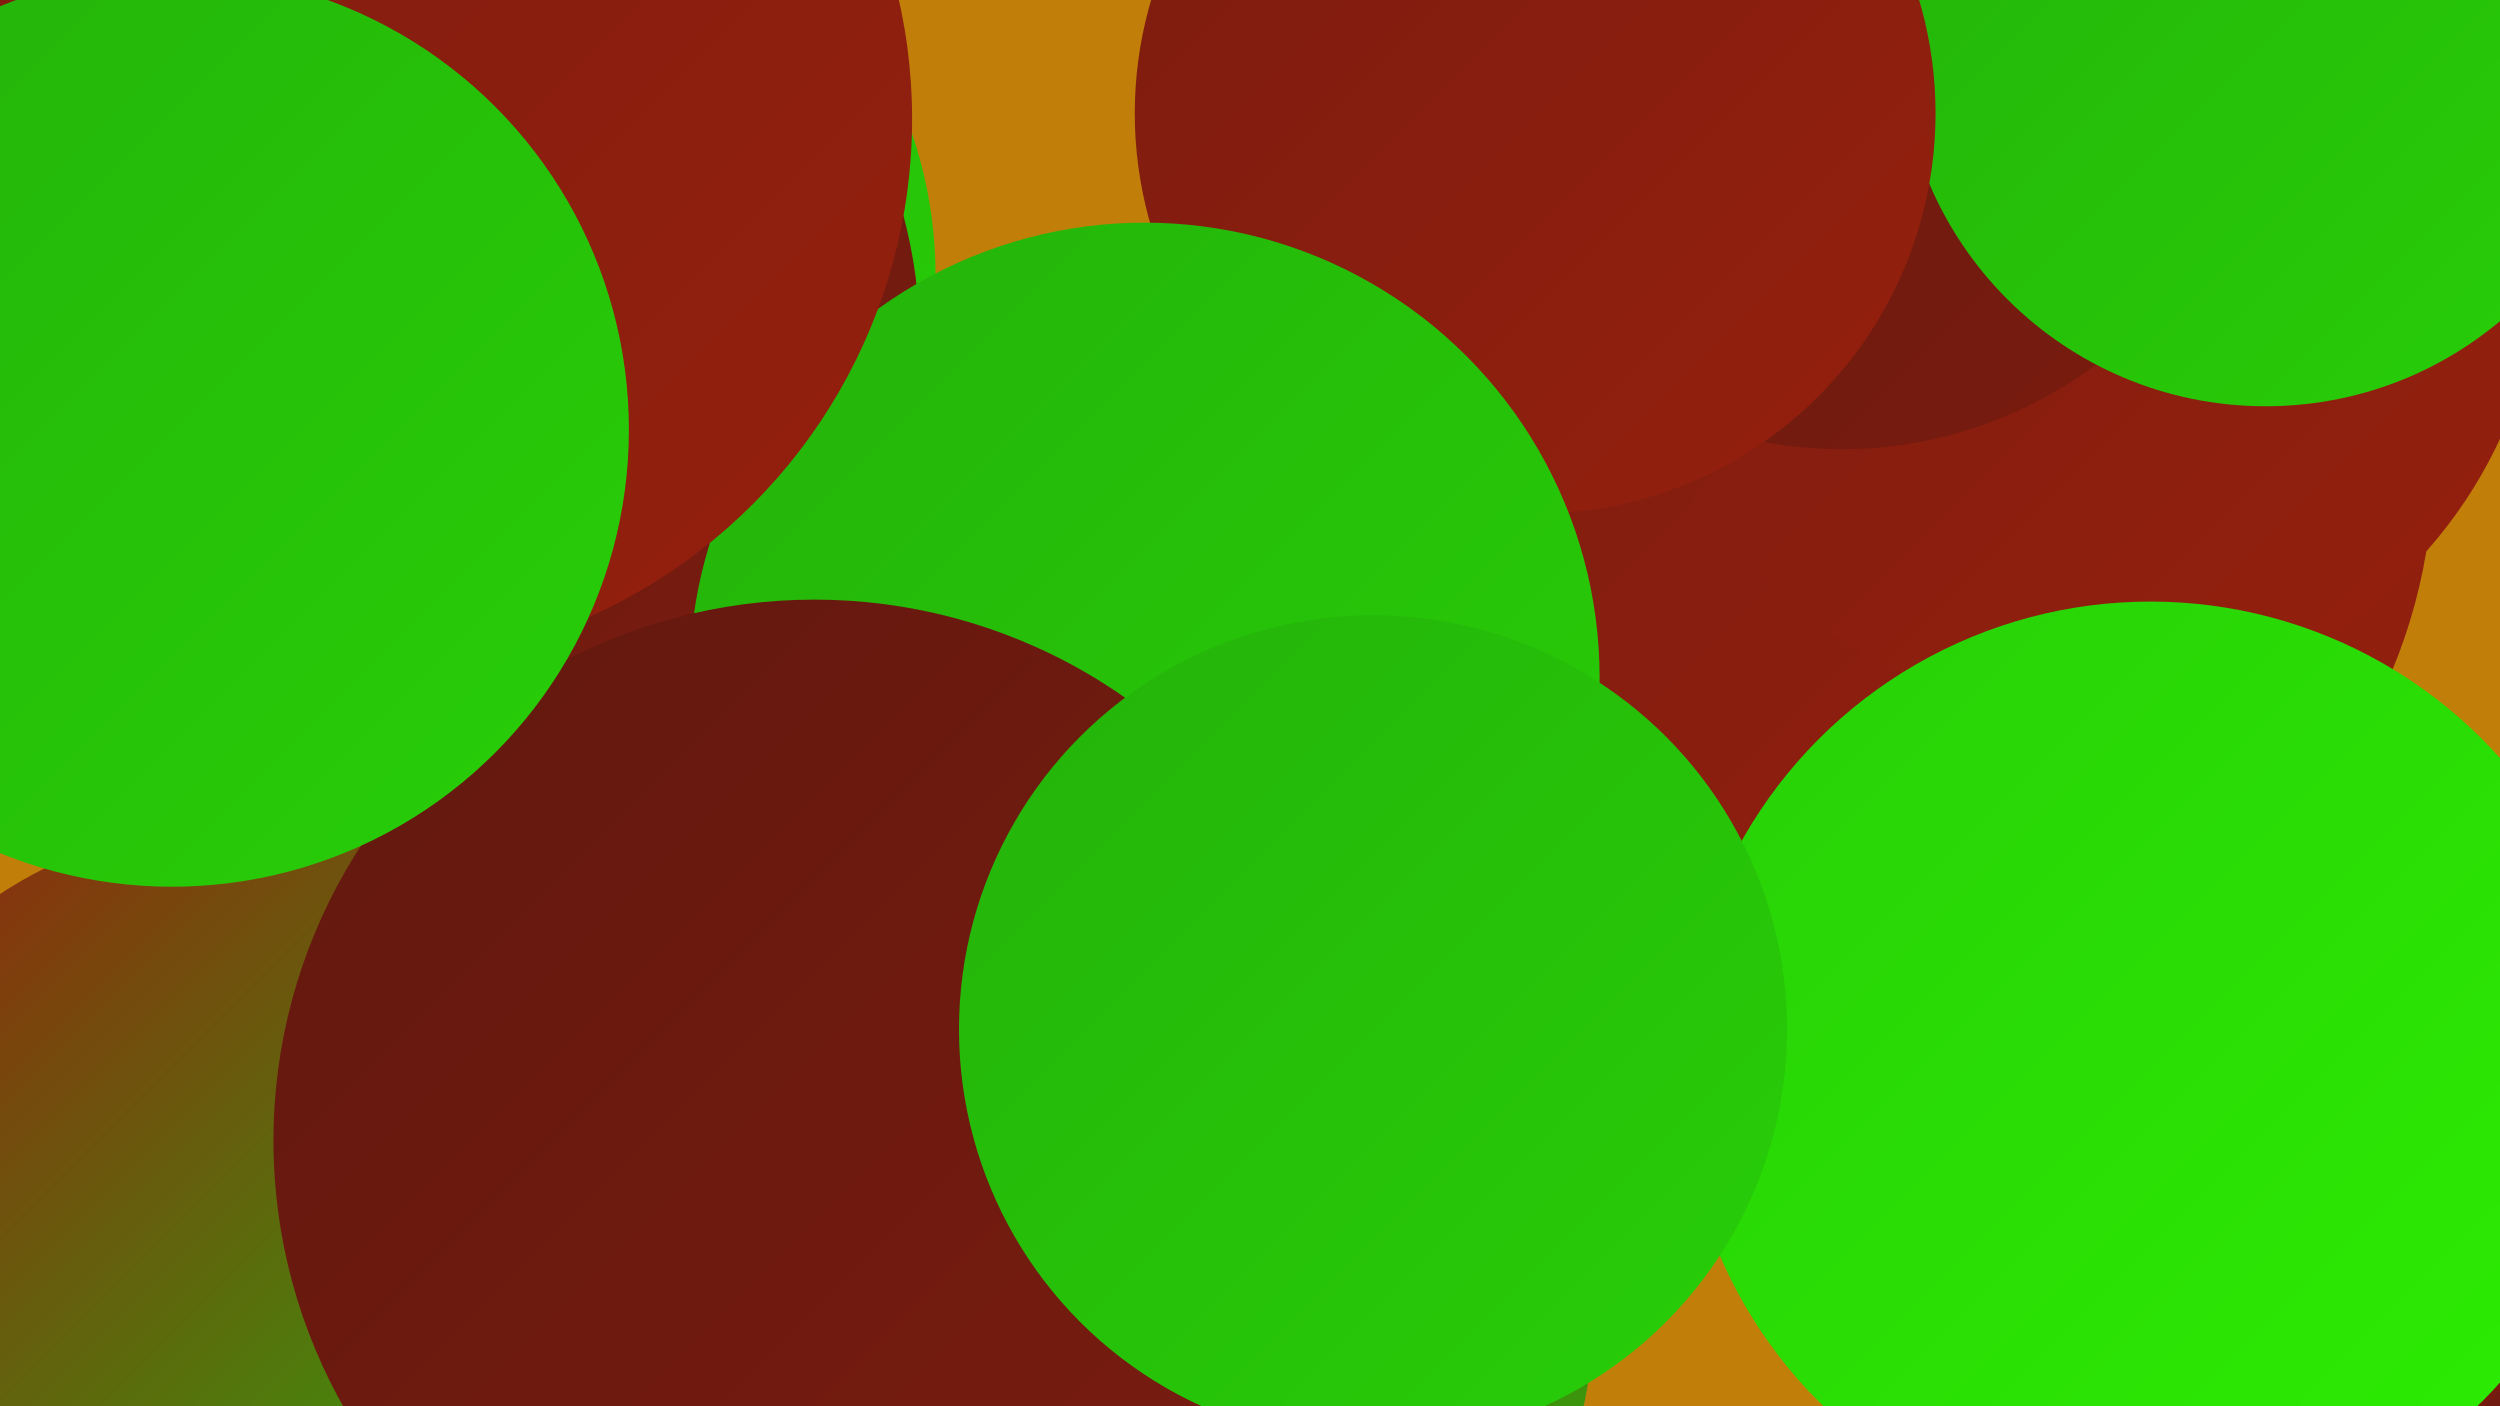
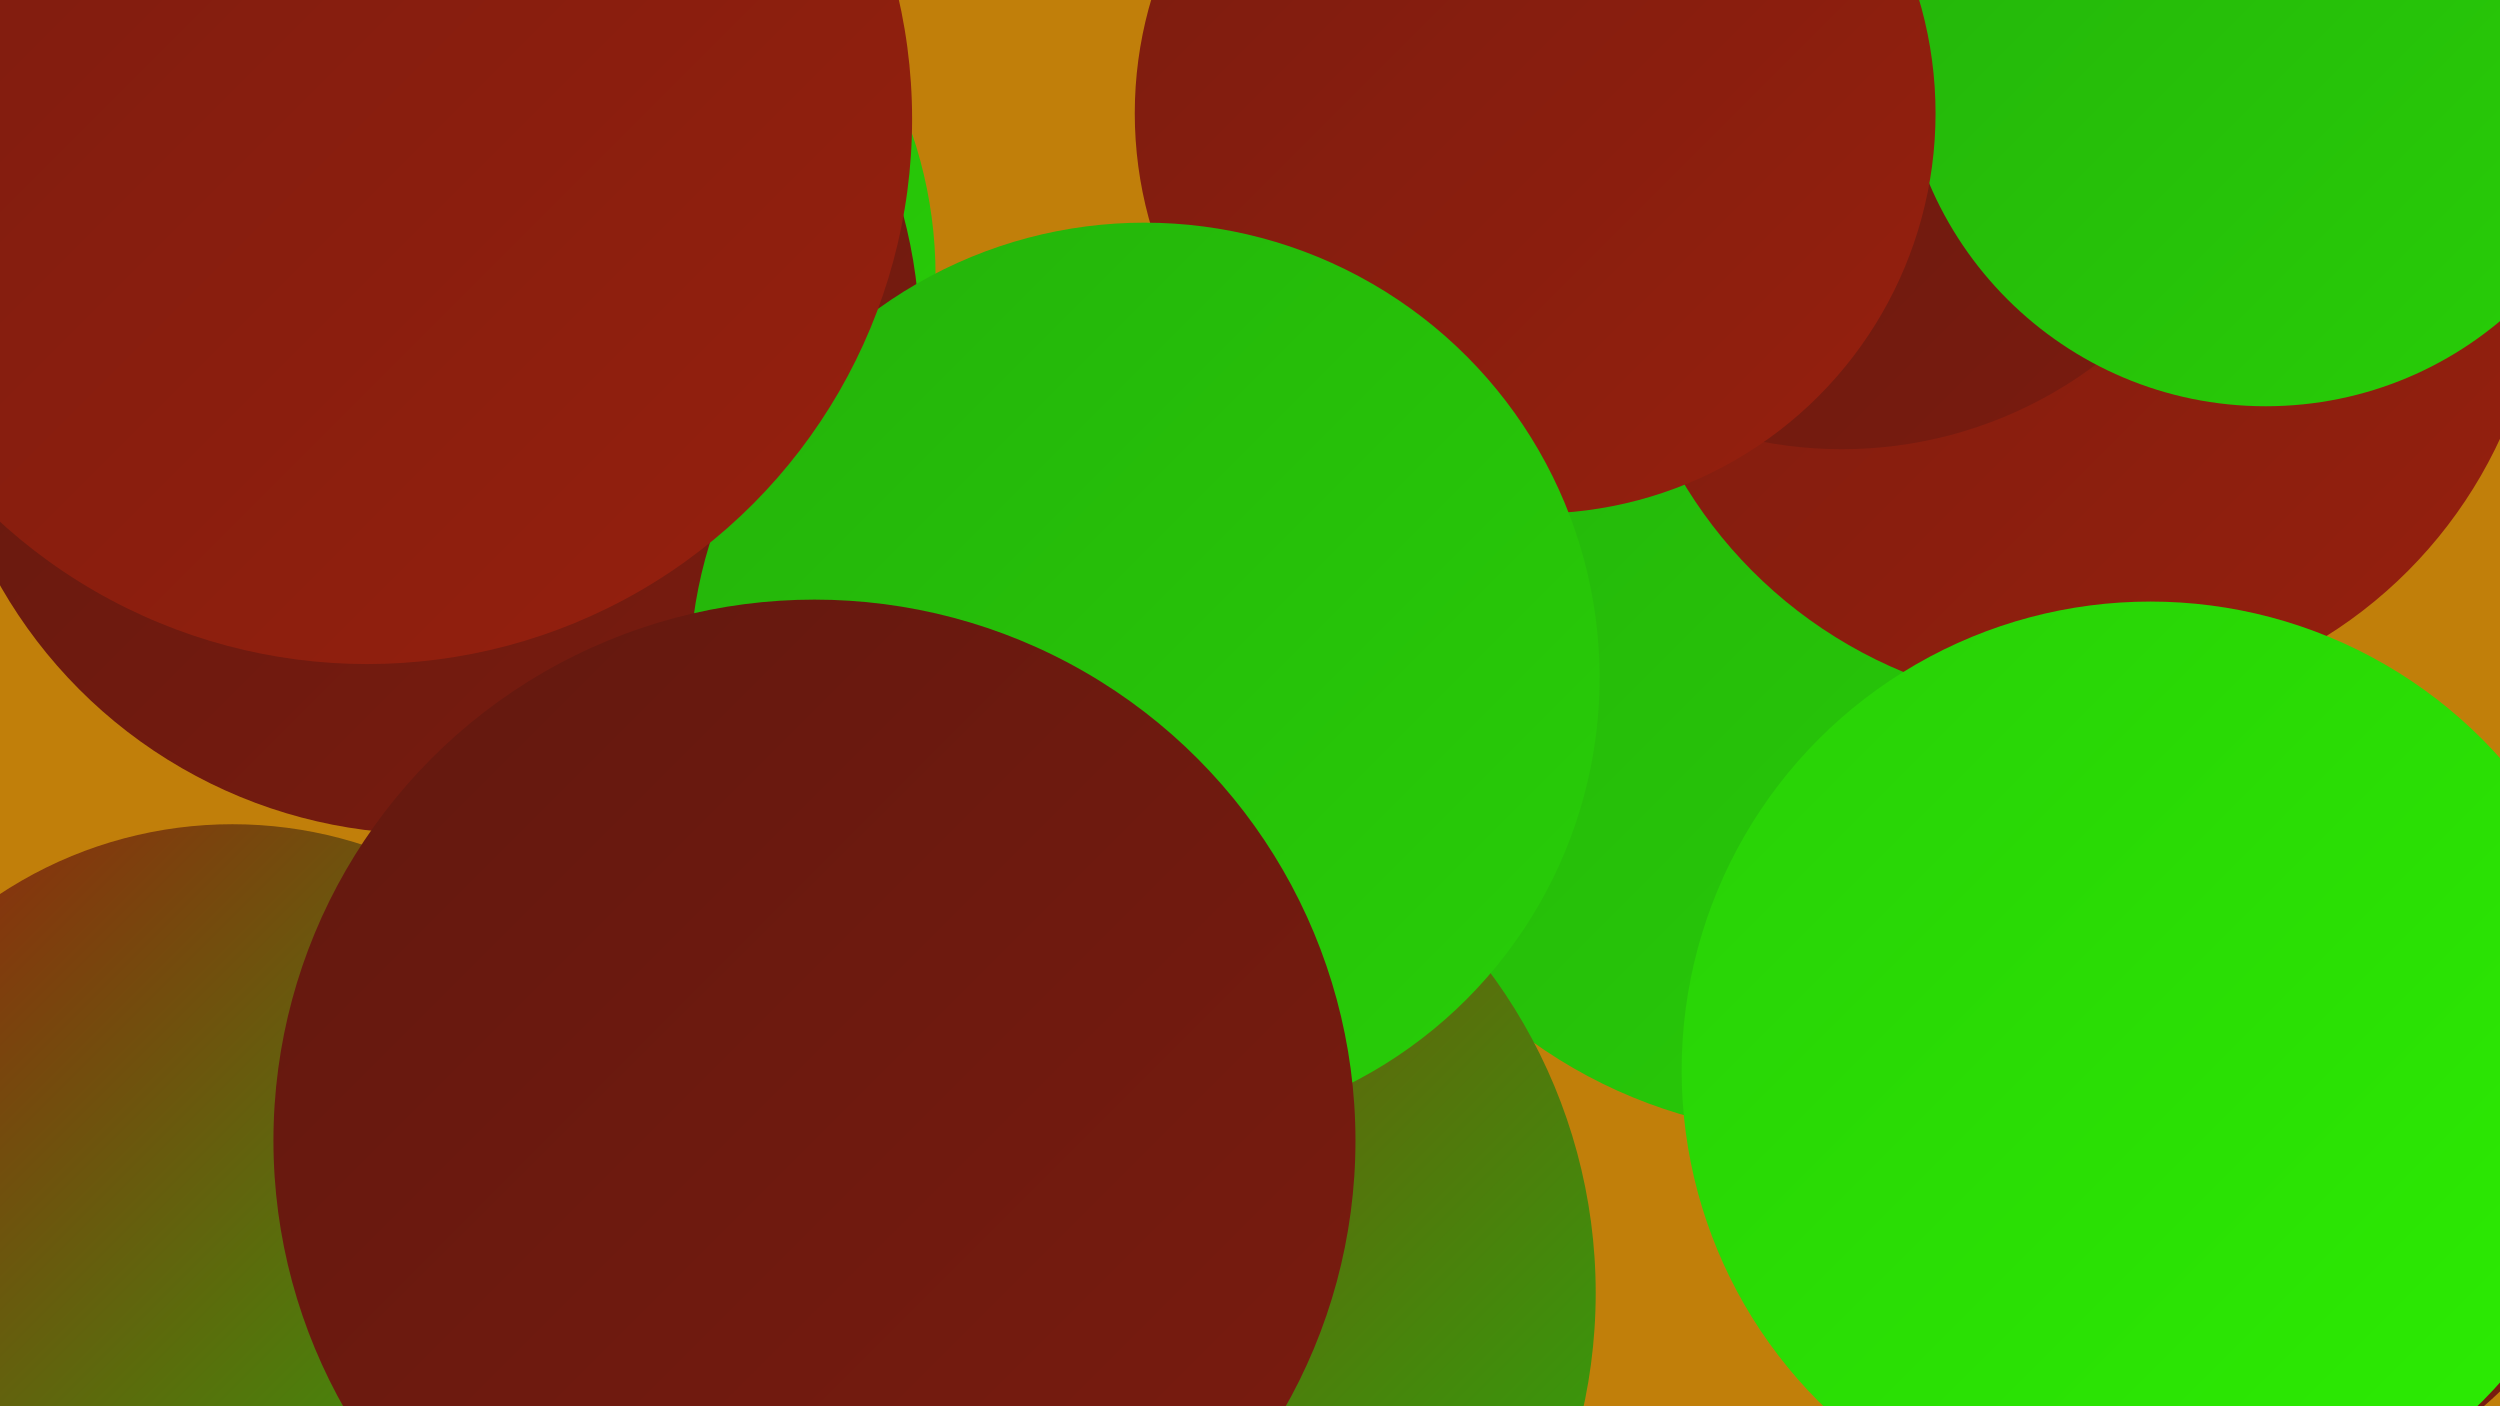
<svg xmlns="http://www.w3.org/2000/svg" width="1280" height="720">
  <defs>
    <linearGradient id="grad0" x1="0%" y1="0%" x2="100%" y2="100%">
      <stop offset="0%" style="stop-color:#62180f;stop-opacity:1" />
      <stop offset="100%" style="stop-color:#7b1c0f;stop-opacity:1" />
    </linearGradient>
    <linearGradient id="grad1" x1="0%" y1="0%" x2="100%" y2="100%">
      <stop offset="0%" style="stop-color:#7b1c0f;stop-opacity:1" />
      <stop offset="100%" style="stop-color:#96200e;stop-opacity:1" />
    </linearGradient>
    <linearGradient id="grad2" x1="0%" y1="0%" x2="100%" y2="100%">
      <stop offset="0%" style="stop-color:#96200e;stop-opacity:1" />
      <stop offset="100%" style="stop-color:#24b20b;stop-opacity:1" />
    </linearGradient>
    <linearGradient id="grad3" x1="0%" y1="0%" x2="100%" y2="100%">
      <stop offset="0%" style="stop-color:#24b20b;stop-opacity:1" />
      <stop offset="100%" style="stop-color:#28cf07;stop-opacity:1" />
    </linearGradient>
    <linearGradient id="grad4" x1="0%" y1="0%" x2="100%" y2="100%">
      <stop offset="0%" style="stop-color:#28cf07;stop-opacity:1" />
      <stop offset="100%" style="stop-color:#2cee02;stop-opacity:1" />
    </linearGradient>
    <linearGradient id="grad5" x1="0%" y1="0%" x2="100%" y2="100%">
      <stop offset="0%" style="stop-color:#2cee02;stop-opacity:1" />
      <stop offset="100%" style="stop-color:#39ff0b;stop-opacity:1" />
    </linearGradient>
    <linearGradient id="grad6" x1="0%" y1="0%" x2="100%" y2="100%">
      <stop offset="0%" style="stop-color:#39ff0b;stop-opacity:1" />
      <stop offset="100%" style="stop-color:#62180f;stop-opacity:1" />
    </linearGradient>
  </defs>
  <rect width="1280" height="720" fill="#c17f0a" />
  <circle cx="929" cy="374" r="199" fill="url(#grad2)" />
-   <circle cx="1246" cy="674" r="182" fill="url(#grad0)" />
  <circle cx="933" cy="326" r="255" fill="url(#grad3)" />
-   <circle cx="969" cy="237" r="277" fill="url(#grad1)" />
  <circle cx="1065" cy="125" r="237" fill="url(#grad1)" />
  <circle cx="254" cy="141" r="225" fill="url(#grad3)" />
  <circle cx="219" cy="175" r="252" fill="url(#grad0)" />
  <circle cx="1150" cy="578" r="187" fill="url(#grad0)" />
  <circle cx="943" cy="13" r="217" fill="url(#grad0)" />
  <circle cx="400" cy="648" r="213" fill="url(#grad4)" />
  <circle cx="1160" cy="21" r="187" fill="url(#grad3)" />
  <circle cx="541" cy="662" r="276" fill="url(#grad2)" />
  <circle cx="786" cy="58" r="205" fill="url(#grad1)" />
  <circle cx="586" cy="347" r="233" fill="url(#grad3)" />
  <circle cx="119" cy="638" r="216" fill="url(#grad2)" />
  <circle cx="188" cy="61" r="279" fill="url(#grad1)" />
  <circle cx="417" cy="584" r="277" fill="url(#grad0)" />
  <circle cx="1101" cy="548" r="240" fill="url(#grad4)" />
-   <circle cx="88" cy="220" r="234" fill="url(#grad3)" />
-   <circle cx="703" cy="527" r="212" fill="url(#grad3)" />
</svg>